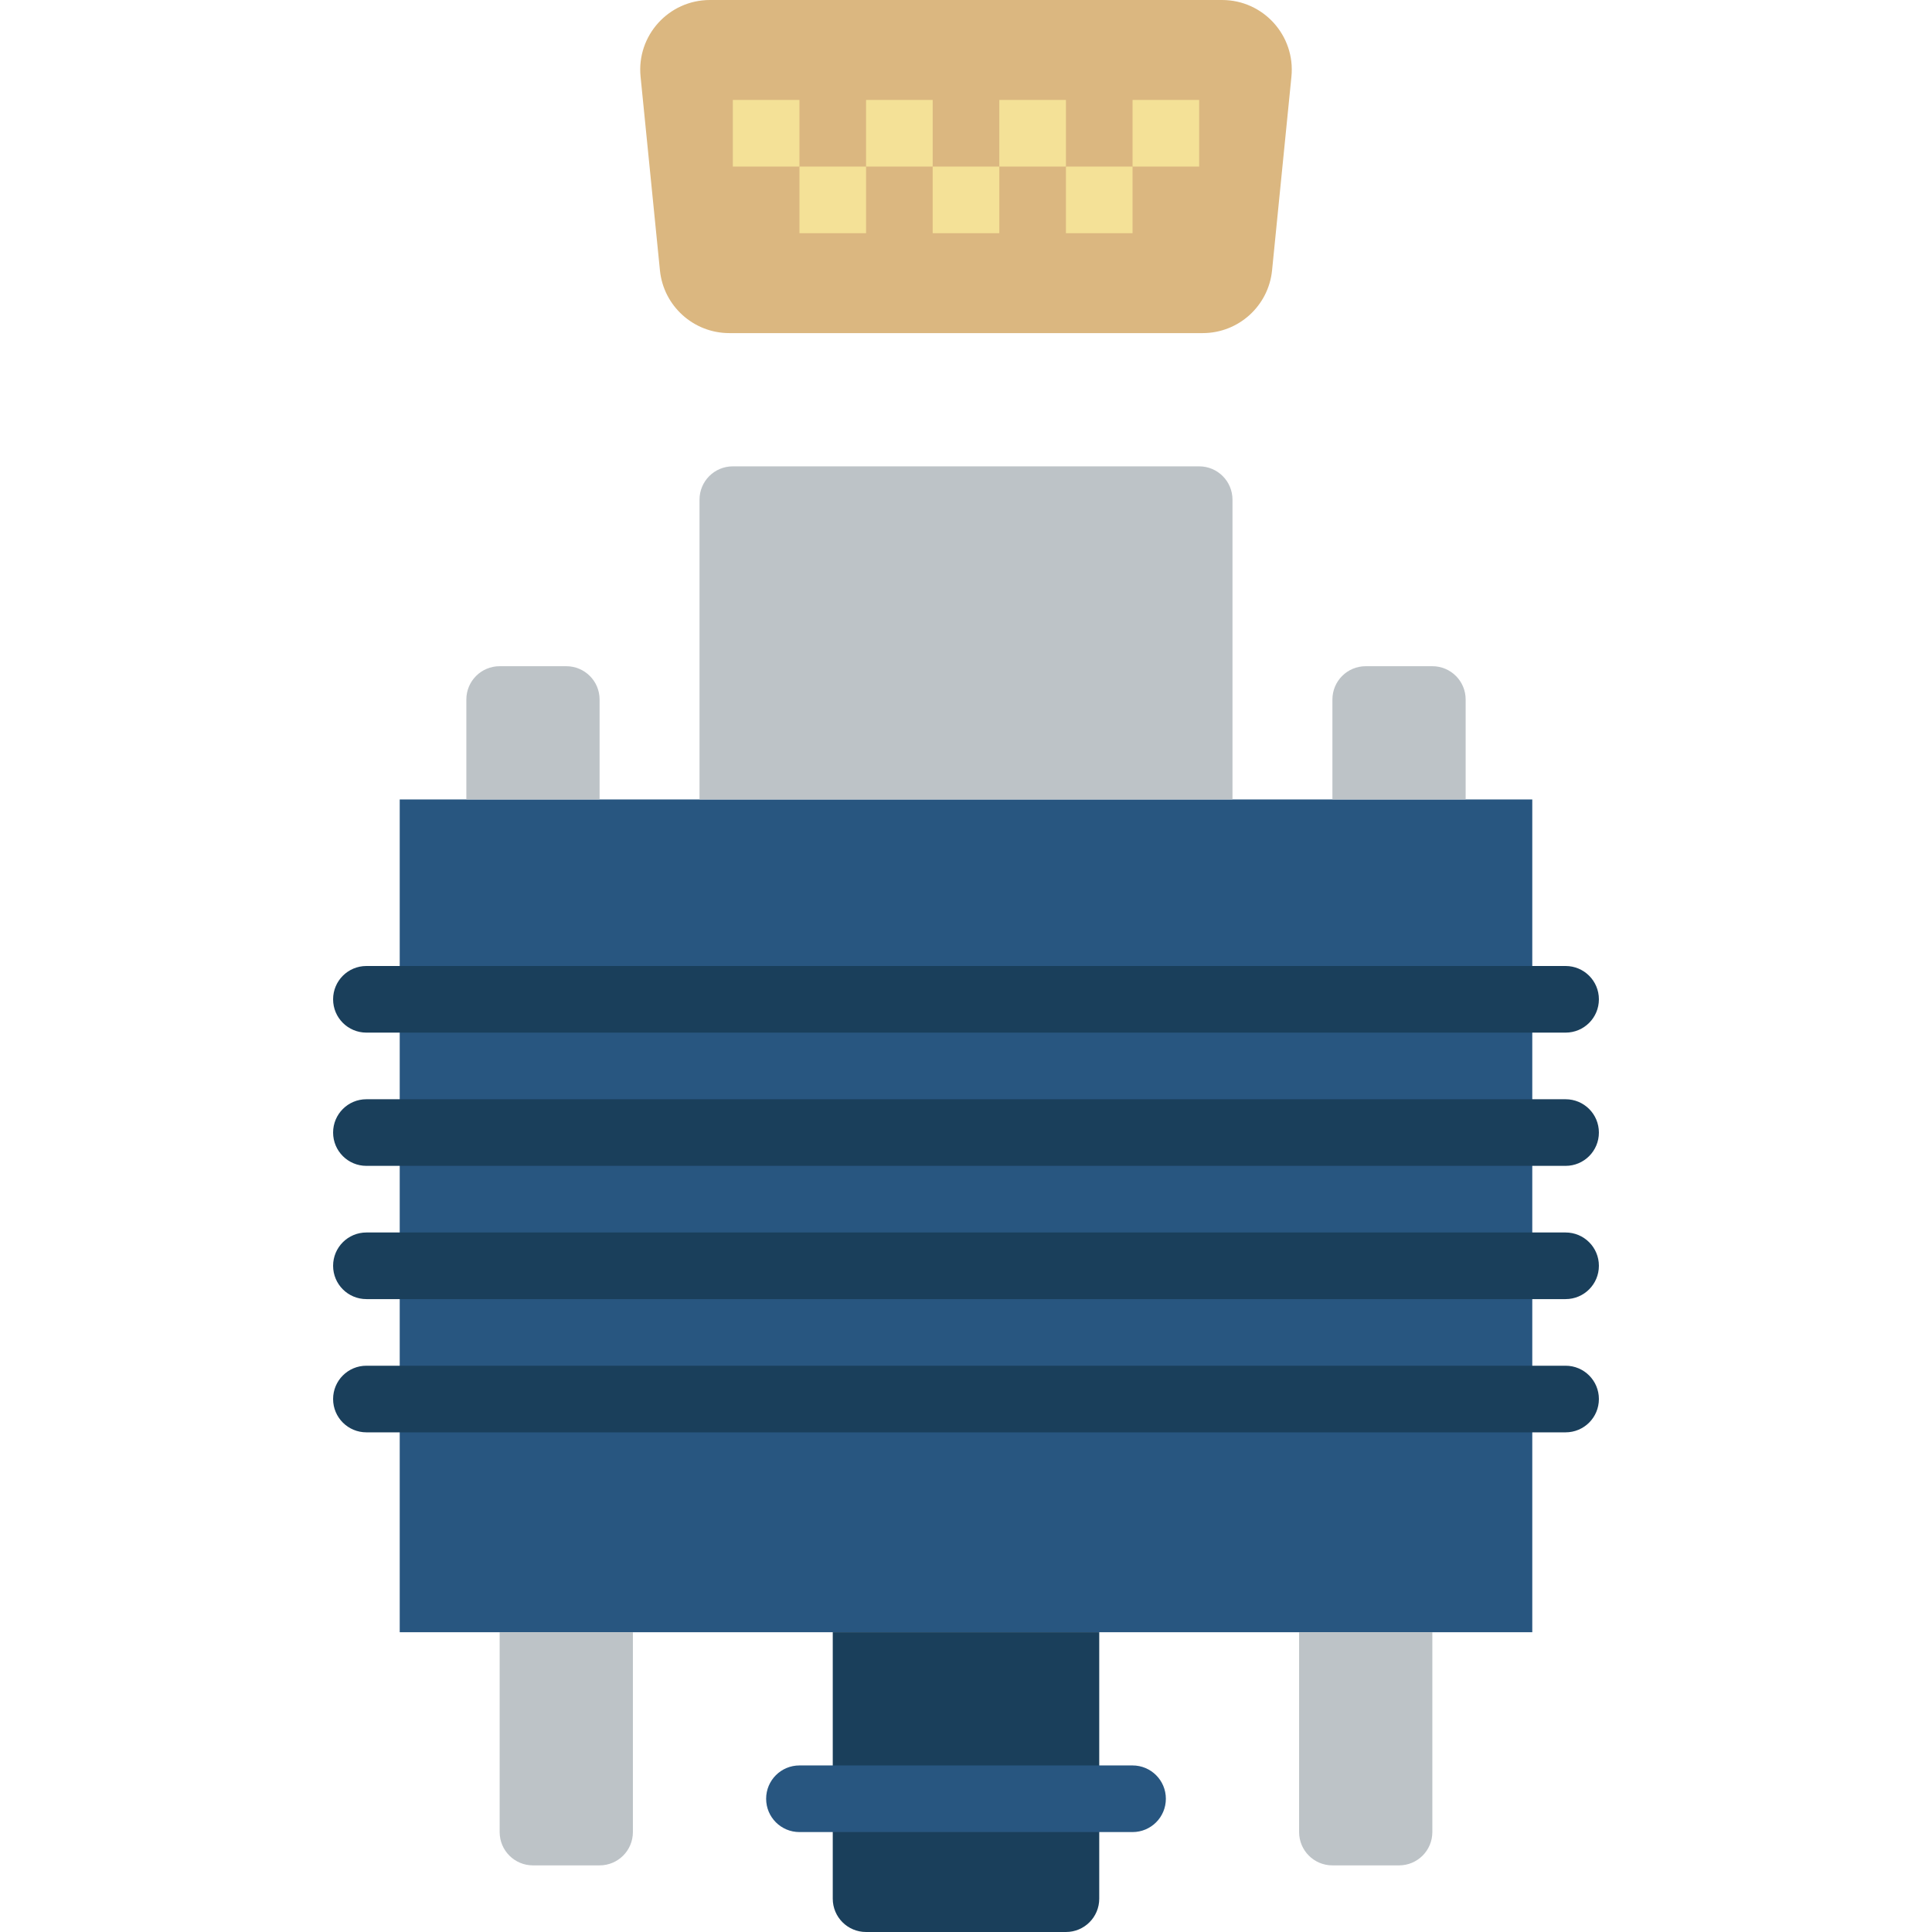
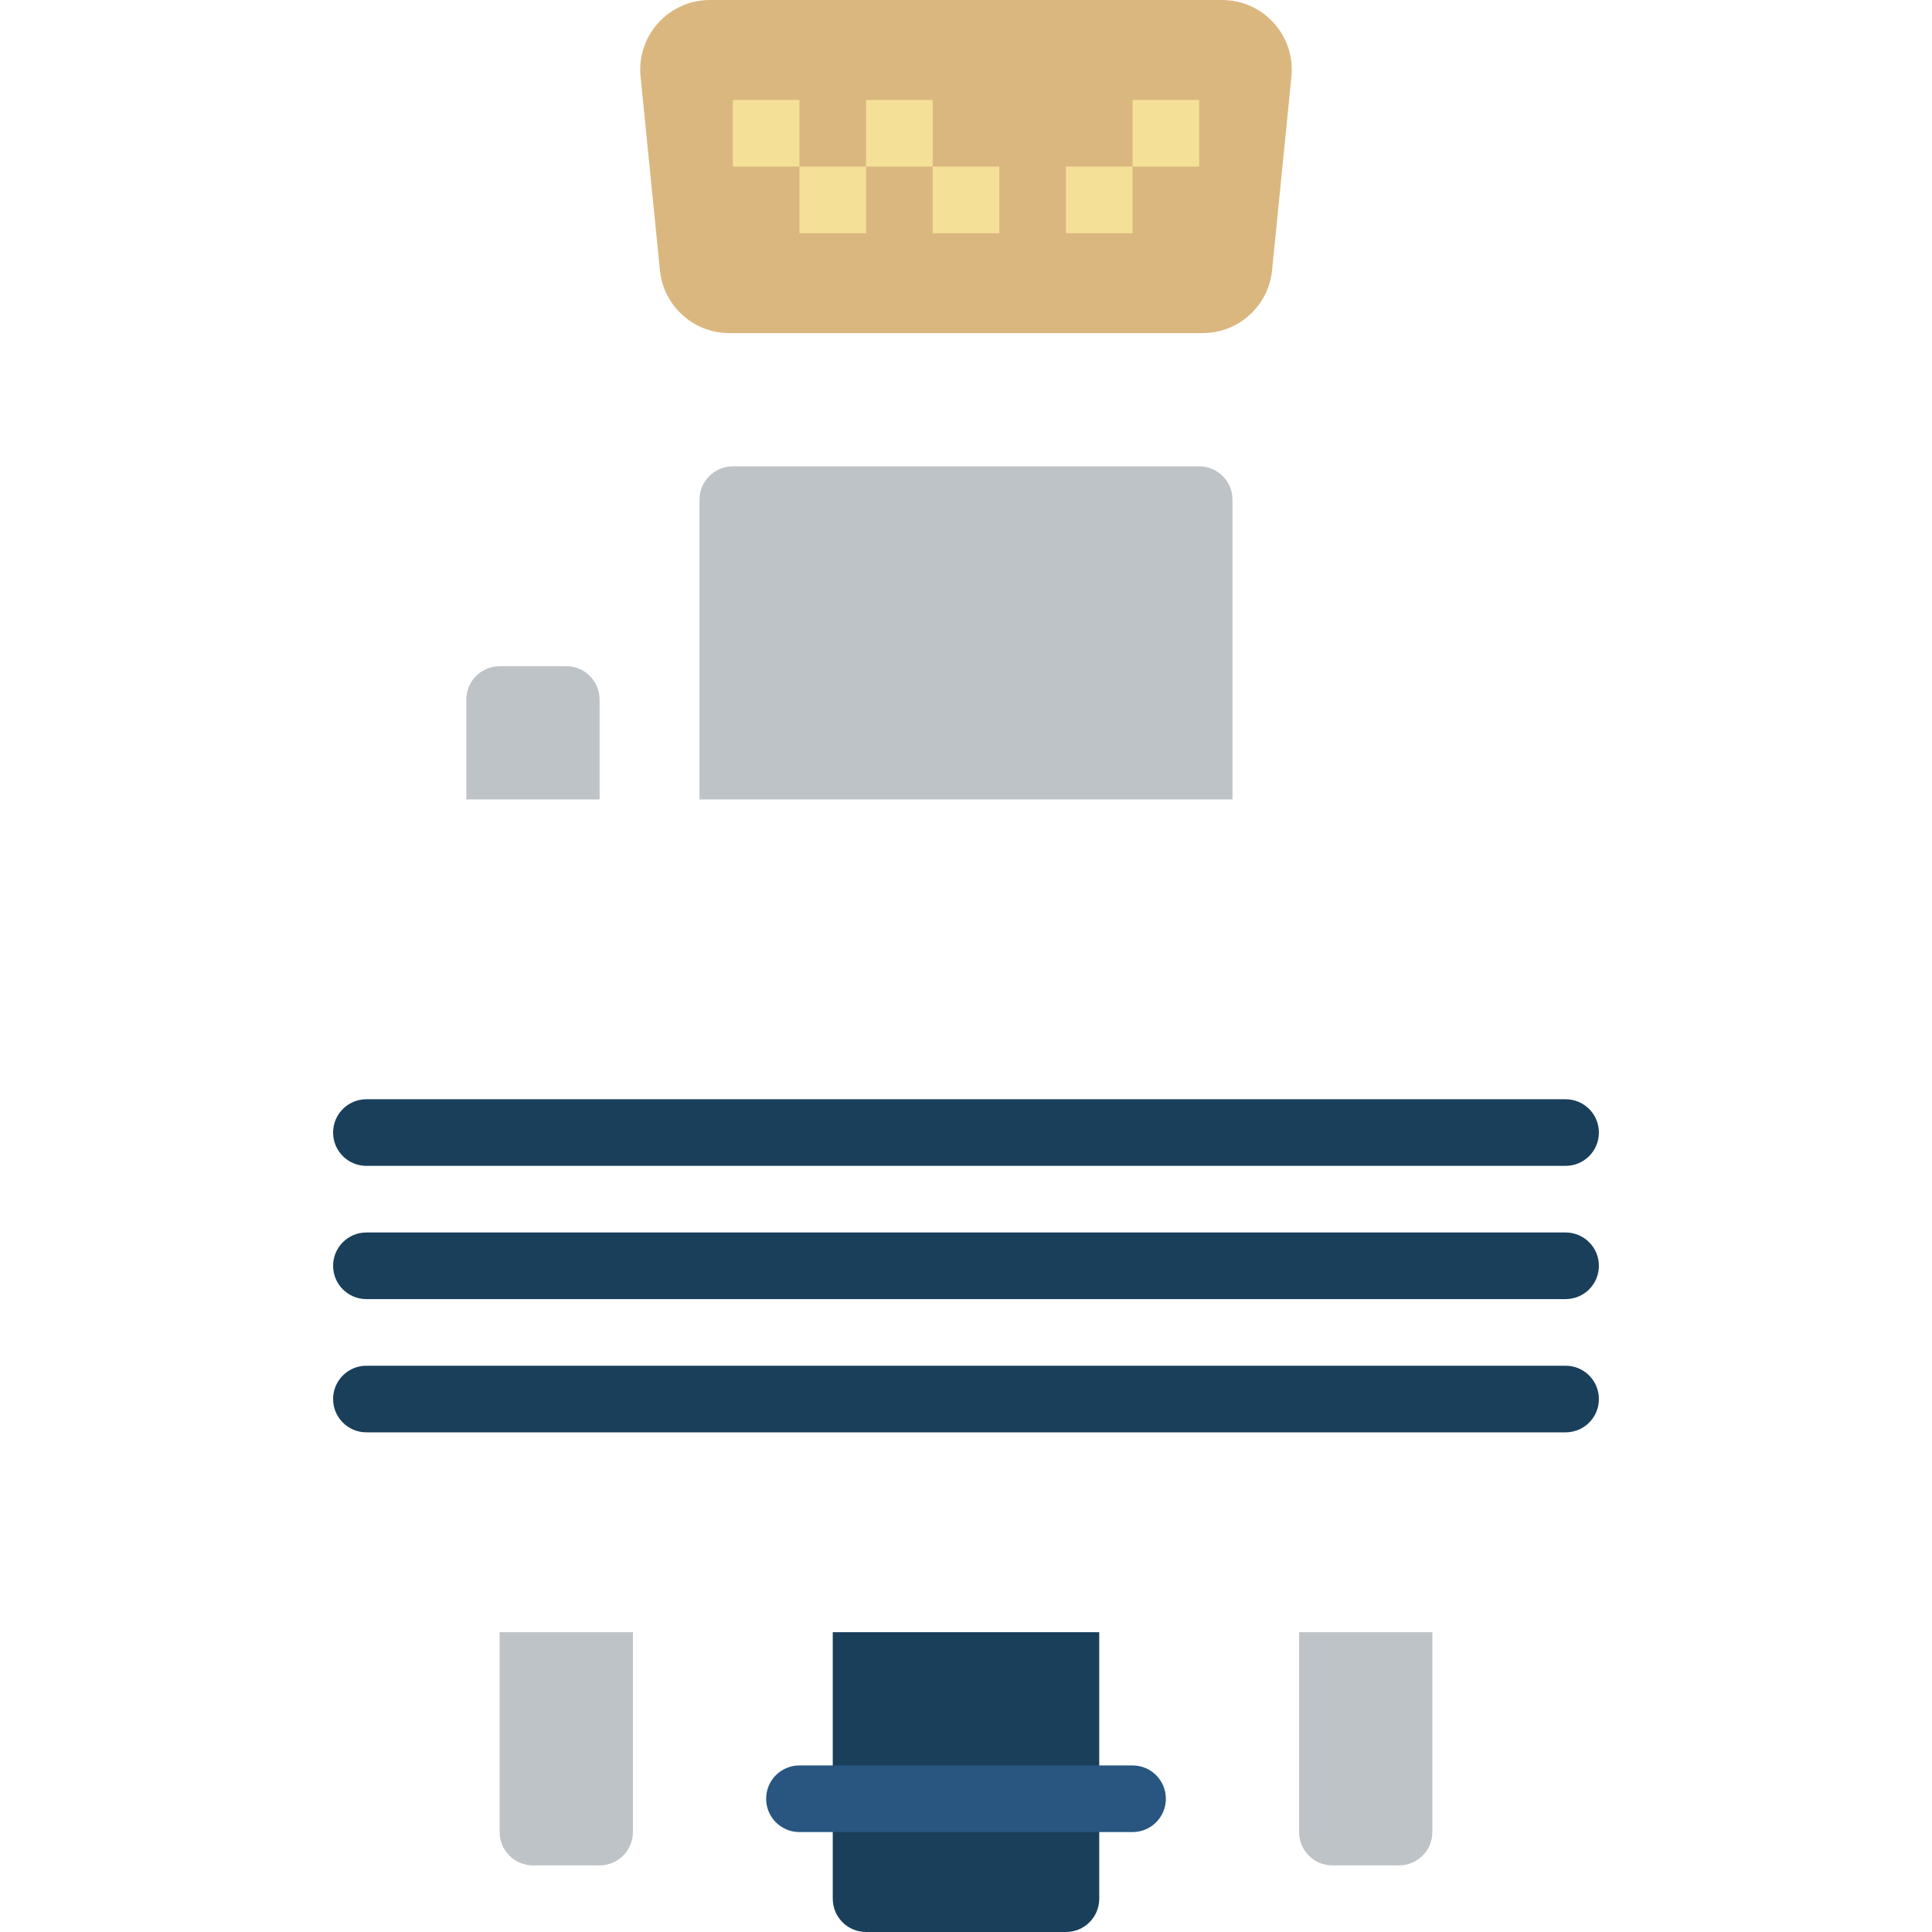
<svg xmlns="http://www.w3.org/2000/svg" height="800px" width="800px" version="1.1" id="Layer_1" viewBox="0 0 512 512" xml:space="preserve">
  <g>
-     <polygon style="fill:#285680;" points="105.931,432.555 406.069,432.555 406.069,211.866 105.931,211.866  " />
    <path style="fill:#1A3F5B;" d="M282.483,512h-52.966c-4.882,0-8.828-3.946-8.828-8.828v-70.621h70.621v70.621   C291.31,508.054,287.364,512,282.483,512" />
    <g>
      <path style="fill:#BDC3C7;" d="M326.621,211.862H185.379v-79.448c0-4.882,3.946-8.828,8.828-8.828h123.586    c4.882,0,8.828,3.946,8.828,8.828V211.862z" />
      <path style="fill:#BDC3C7;" d="M158.897,494.345h-17.655c-4.882,0-8.828-3.946-8.828-8.828v-52.966h35.31v52.966    C167.724,490.399,163.778,494.345,158.897,494.345" />
      <path style="fill:#BDC3C7;" d="M370.759,494.345h-17.655c-4.882,0-8.828-3.946-8.828-8.828v-52.966h35.31v52.966    C379.586,490.399,375.64,494.345,370.759,494.345" />
-       <path style="fill:#BDC3C7;" d="M361.931,176.552h17.655c4.882,0,8.828,3.946,8.828,8.828v26.483h-35.31v-26.483    C353.103,180.498,357.049,176.552,361.931,176.552" />
      <path style="fill:#BDC3C7;" d="M132.414,176.552h17.655c4.882,0,8.828,3.946,8.828,8.828v26.483h-35.31v-26.483    C123.586,180.498,127.532,176.552,132.414,176.552" />
    </g>
    <g>
-       <path style="fill:#1A3F5B;" d="M414.897,273.655H97.103c-4.882,0-8.828-3.946-8.828-8.828c0-4.882,3.946-8.828,8.828-8.828    h317.793c4.882,0,8.828,3.946,8.828,8.828C423.724,269.709,419.778,273.655,414.897,273.655" />
      <path style="fill:#1A3F5B;" d="M414.897,308.966H97.103c-4.882,0-8.828-3.946-8.828-8.828c0-4.882,3.946-8.828,8.828-8.828    h317.793c4.882,0,8.828,3.946,8.828,8.828C423.724,305.02,419.778,308.966,414.897,308.966" />
      <path style="fill:#1A3F5B;" d="M414.897,344.276H97.103c-4.882,0-8.828-3.946-8.828-8.828s3.946-8.828,8.828-8.828h317.793    c4.882,0,8.828,3.946,8.828,8.828S419.778,344.276,414.897,344.276" />
      <path style="fill:#1A3F5B;" d="M414.897,379.586H97.103c-4.882,0-8.828-3.946-8.828-8.828c0-4.882,3.946-8.828,8.828-8.828    h317.793c4.882,0,8.828,3.946,8.828,8.828C423.724,375.64,419.778,379.586,414.897,379.586" />
    </g>
    <path style="fill:#285680;" d="M300.138,485.517h-88.276c-4.882,0-8.828-3.946-8.828-8.828c0-4.882,3.946-8.828,8.828-8.828h88.276   c4.882,0,8.828,3.946,8.828,8.828C308.966,481.571,305.02,485.517,300.138,485.517" />
    <path style="fill:#DBB780;" d="M318.724,88.276H193.276c-9.49,0-17.443-7.186-18.388-16.64l-5.129-51.315   C168.664,9.437,177.209,0,188.138,0h135.724c10.929,0,19.474,9.437,18.379,20.321l-5.129,51.315   C336.168,81.09,328.214,88.276,318.724,88.276" />
    <g>
      <polygon style="fill:#F4E197;" points="194.207,44.141 211.862,44.141 211.862,26.486 194.207,26.486   " />
      <polygon style="fill:#F4E197;" points="211.862,61.797 229.517,61.797 229.517,44.141 211.862,44.141   " />
      <polygon style="fill:#F4E197;" points="229.517,44.141 247.172,44.141 247.172,26.486 229.517,26.486   " />
      <polygon style="fill:#F4E197;" points="247.172,61.797 264.828,61.797 264.828,44.141 247.172,44.141   " />
-       <polygon style="fill:#F4E197;" points="264.828,44.141 282.483,44.141 282.483,26.486 264.828,26.486   " />
      <polygon style="fill:#F4E197;" points="282.483,61.797 300.138,61.797 300.138,44.141 282.483,44.141   " />
      <polygon style="fill:#F4E197;" points="300.138,44.141 317.793,44.141 317.793,26.486 300.138,26.486   " />
    </g>
  </g>
</svg>